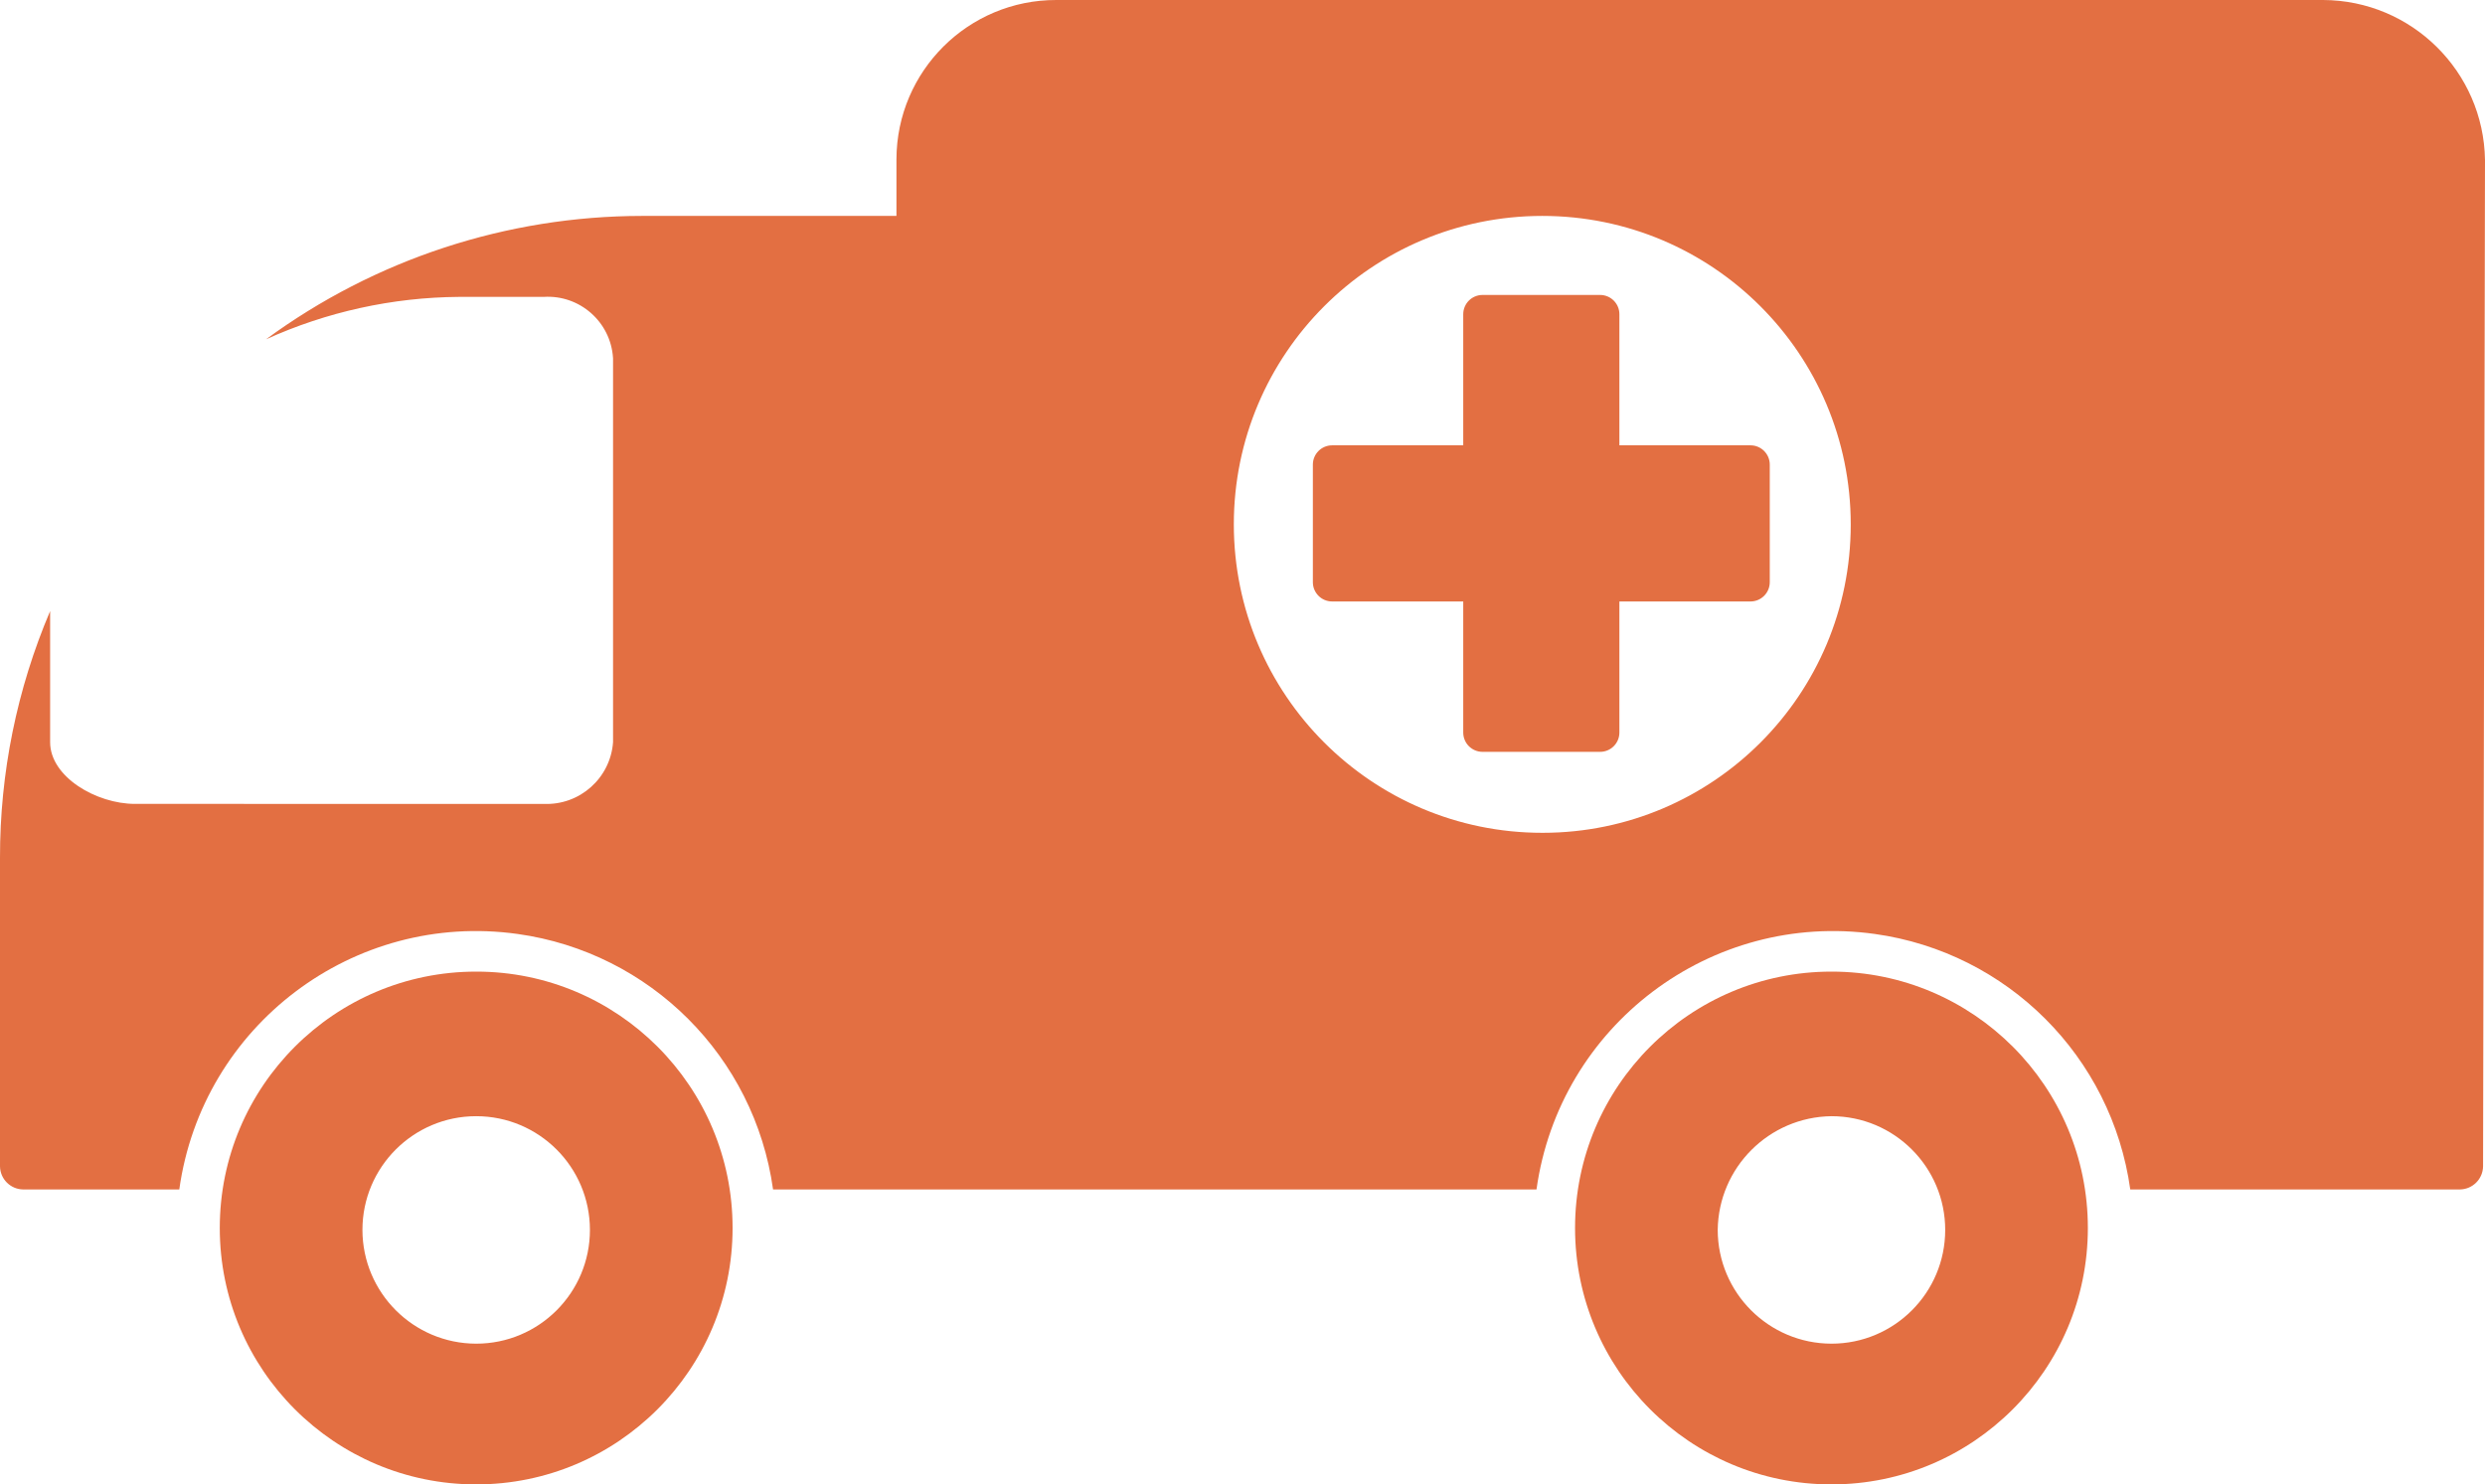
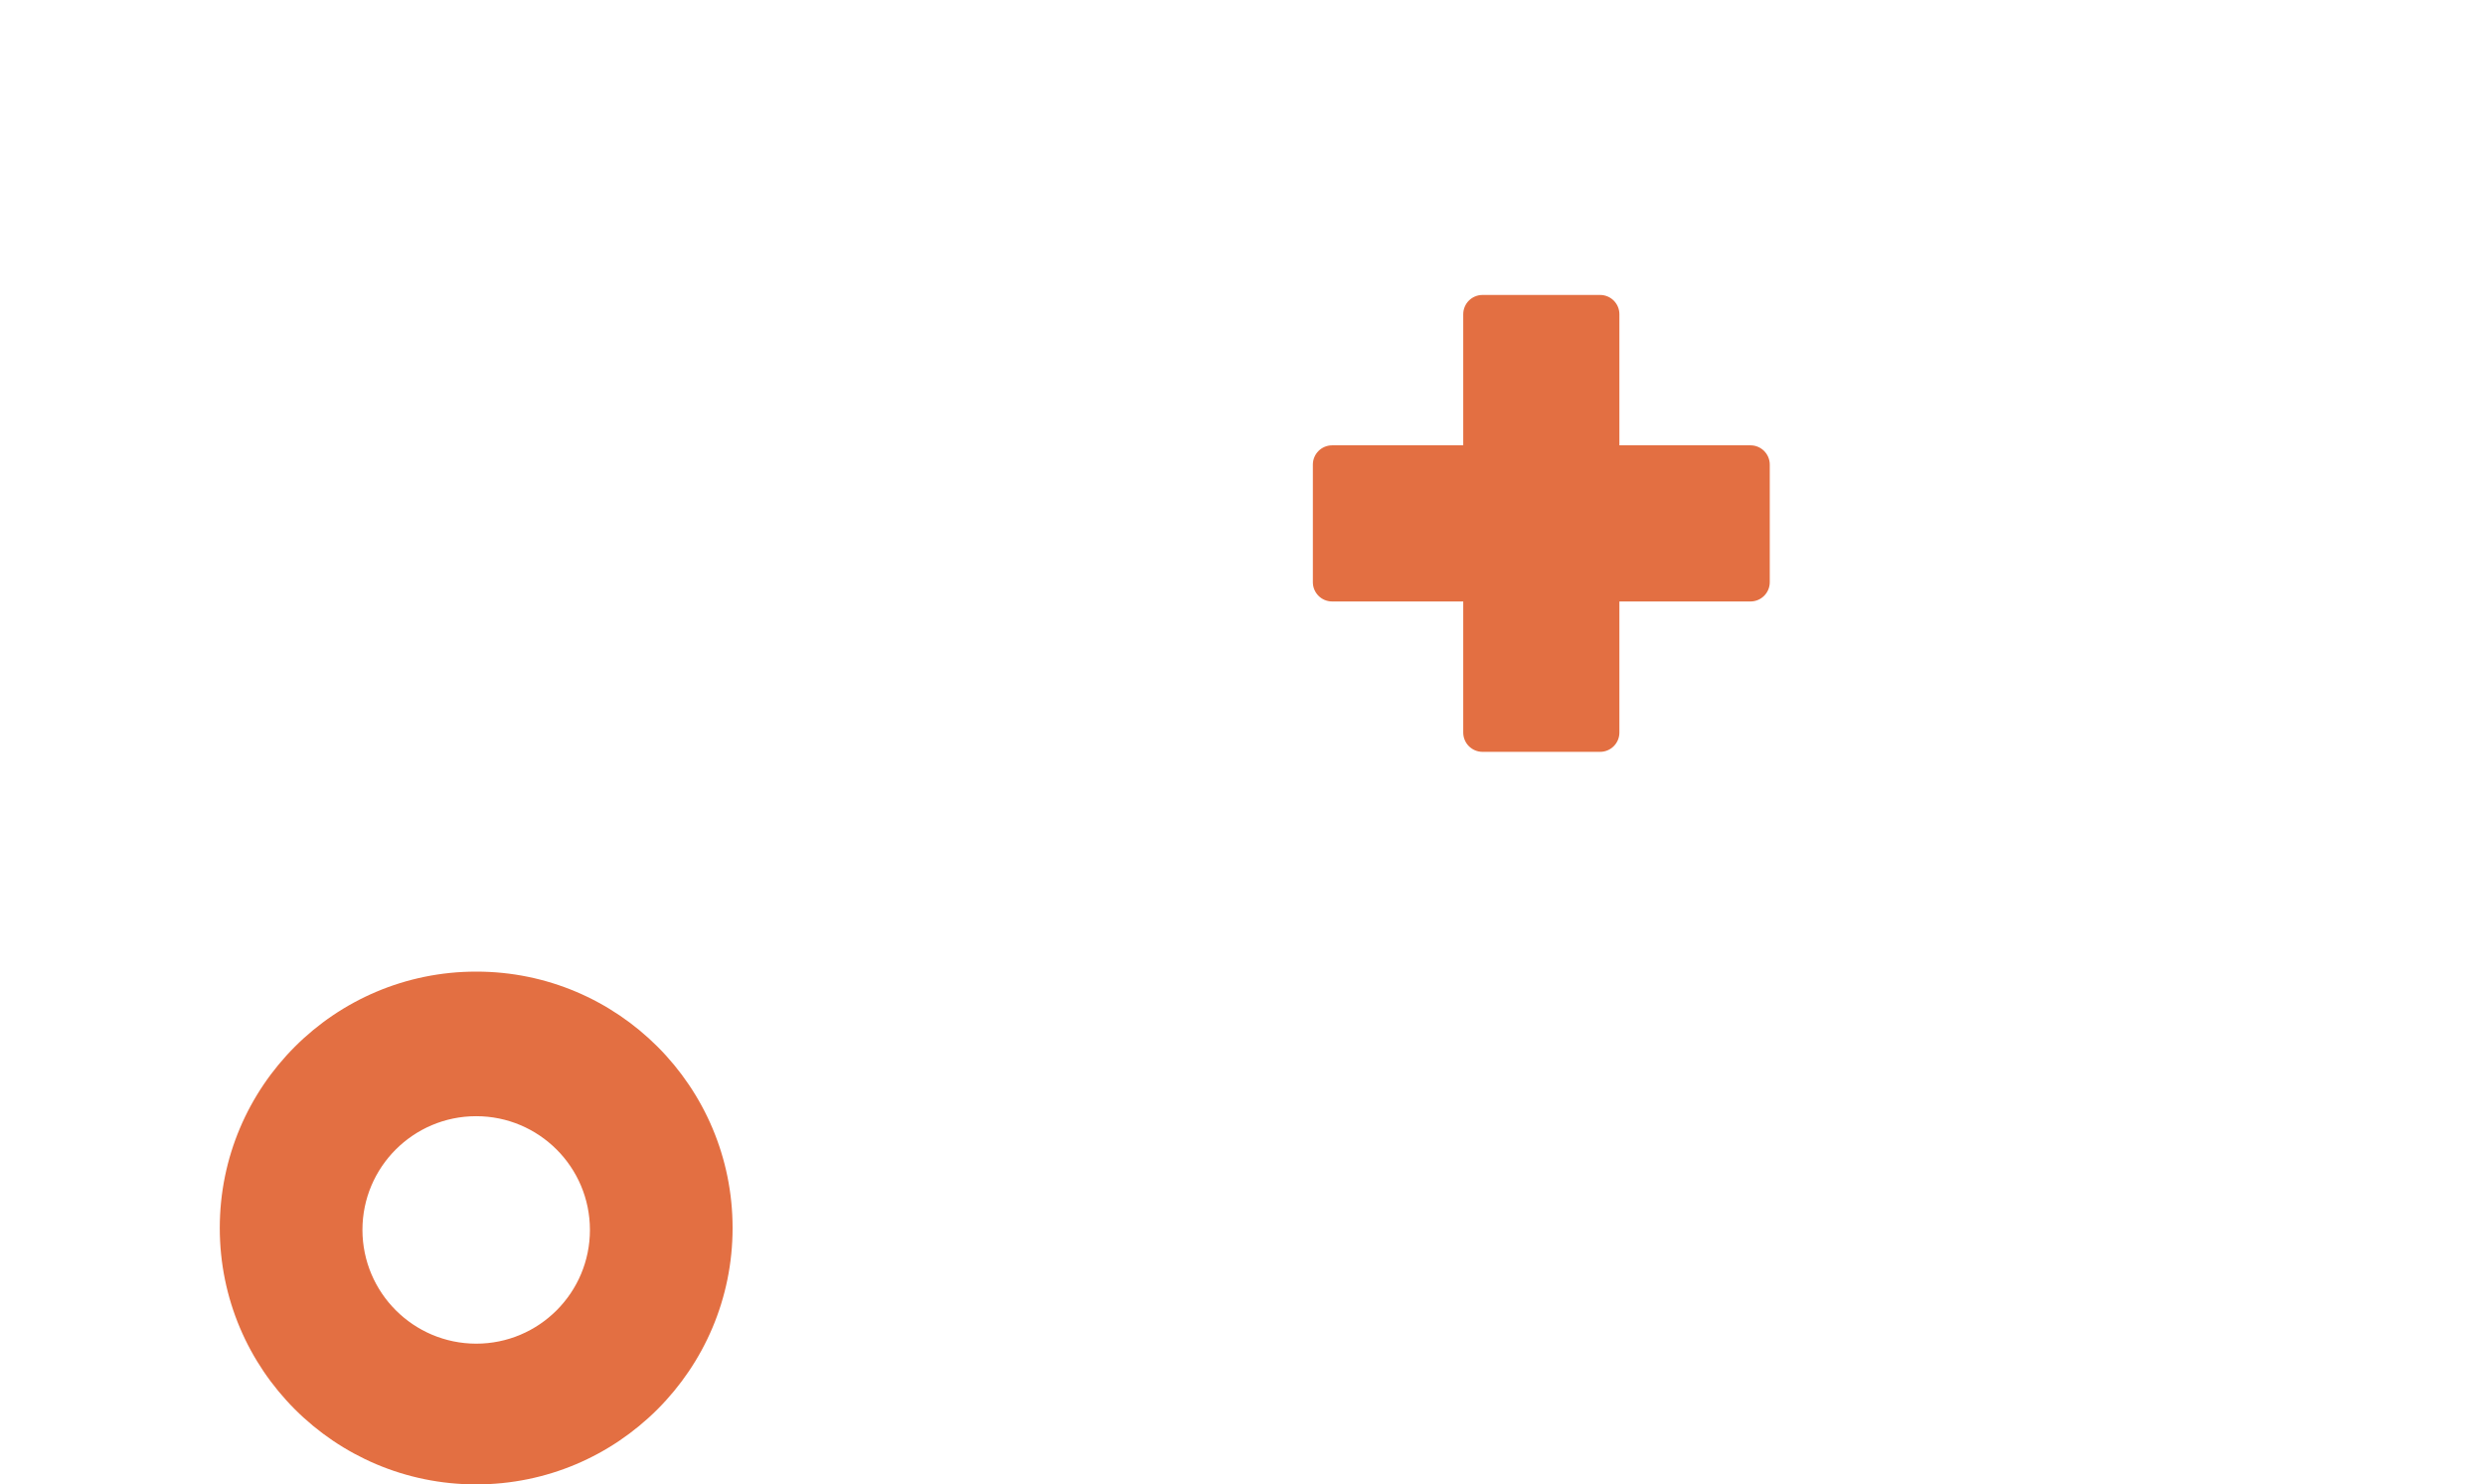
<svg xmlns="http://www.w3.org/2000/svg" id="b" viewBox="0 0 128.9 77">
  <g id="c">
-     <path d="m95,50.4c-7.345,0-13.3,5.955-13.3,13.3s5.955,13.3,13.3,13.3,13.3-5.955,13.3-13.3c.003-7.342-5.946-13.297-13.288-13.3-.004,0-.008,0-.012,0Zm0,19.3c-3.256-.006-5.894-2.644-5.9-5.9.041-3.241,2.659-5.859,5.9-5.9,3.258,0,5.9,2.642,5.9,5.9s-2.642,5.9-5.9,5.9Z" fill="#e36f42" />
    <path d="m24.7,50.4c-7.345,0-13.3,5.955-13.3,13.3s5.955,13.3,13.3,13.3,13.3-5.955,13.3-13.3h0c.003-7.342-5.946-13.297-13.288-13.3-.004,0-.008,0-.012,0Zm0,19.3c-3.256-.006-5.894-2.644-5.9-5.9,0-3.258,2.642-5.9,5.9-5.9s5.9,2.642,5.9,5.9c0,3.258-2.642,5.9-5.9,5.9Z" fill="#e36f42" />
-     <path d="m120.5,0H54.8c-4.573-.011-8.289,3.687-8.3,8.26,0,.013,0,.027,0,.04v2.9h-13.2c-7.015.006-13.845,2.248-19.5,6.4,3.143-1.424,6.55-2.174,10-2.2h4.4c1.868-.119,3.479,1.298,3.598,3.166,0,.011.001.023.002.034v19.9c-.137,1.865-1.732,3.283-3.6,3.2H7c-2,0-4.4-1.4-4.4-3.2v-6.8C.877,35.747-.007,40.101,0,44.5v16c.009.659.541,1.191,1.2,1.2h8.1c1.186-8.505,9.042-14.439,17.547-13.253,6.883.96,12.293,6.37,13.253,13.253h39.6c1.186-8.505,9.042-14.439,17.547-13.253,6.883.96,12.293,6.37,13.253,13.253h17.1c.659-.009,1.191-.541,1.2-1.2l.1-52.2C128.829,3.707,125.094.016,120.5,0Zm-40.5,43.2c-8.837,0-16-7.163-16-16s7.163-16,16-16,16,7.163,16,16c.009,8.827-7.139,15.991-15.966,16-.011,0-.023,0-.034,0Z" fill="#e36f42" />
    <path d="m84,23.1v-6.8c0-.552-.448-1-1-1h-6.1c-.552,0-1,.448-1,1v6.8h-6.8c-.552,0-1,.448-1,1v6.1c0,.552.448,1,1,1h6.8v6.8c0,.552.448,1,1,1h6.1c.552,0,1-.448,1-1v-6.8h6.8c.552,0,1-.448,1-1v-6.1c0-.552-.448-1-1-1h-6.8Z" fill="#e36f42" />
  </g>
</svg>